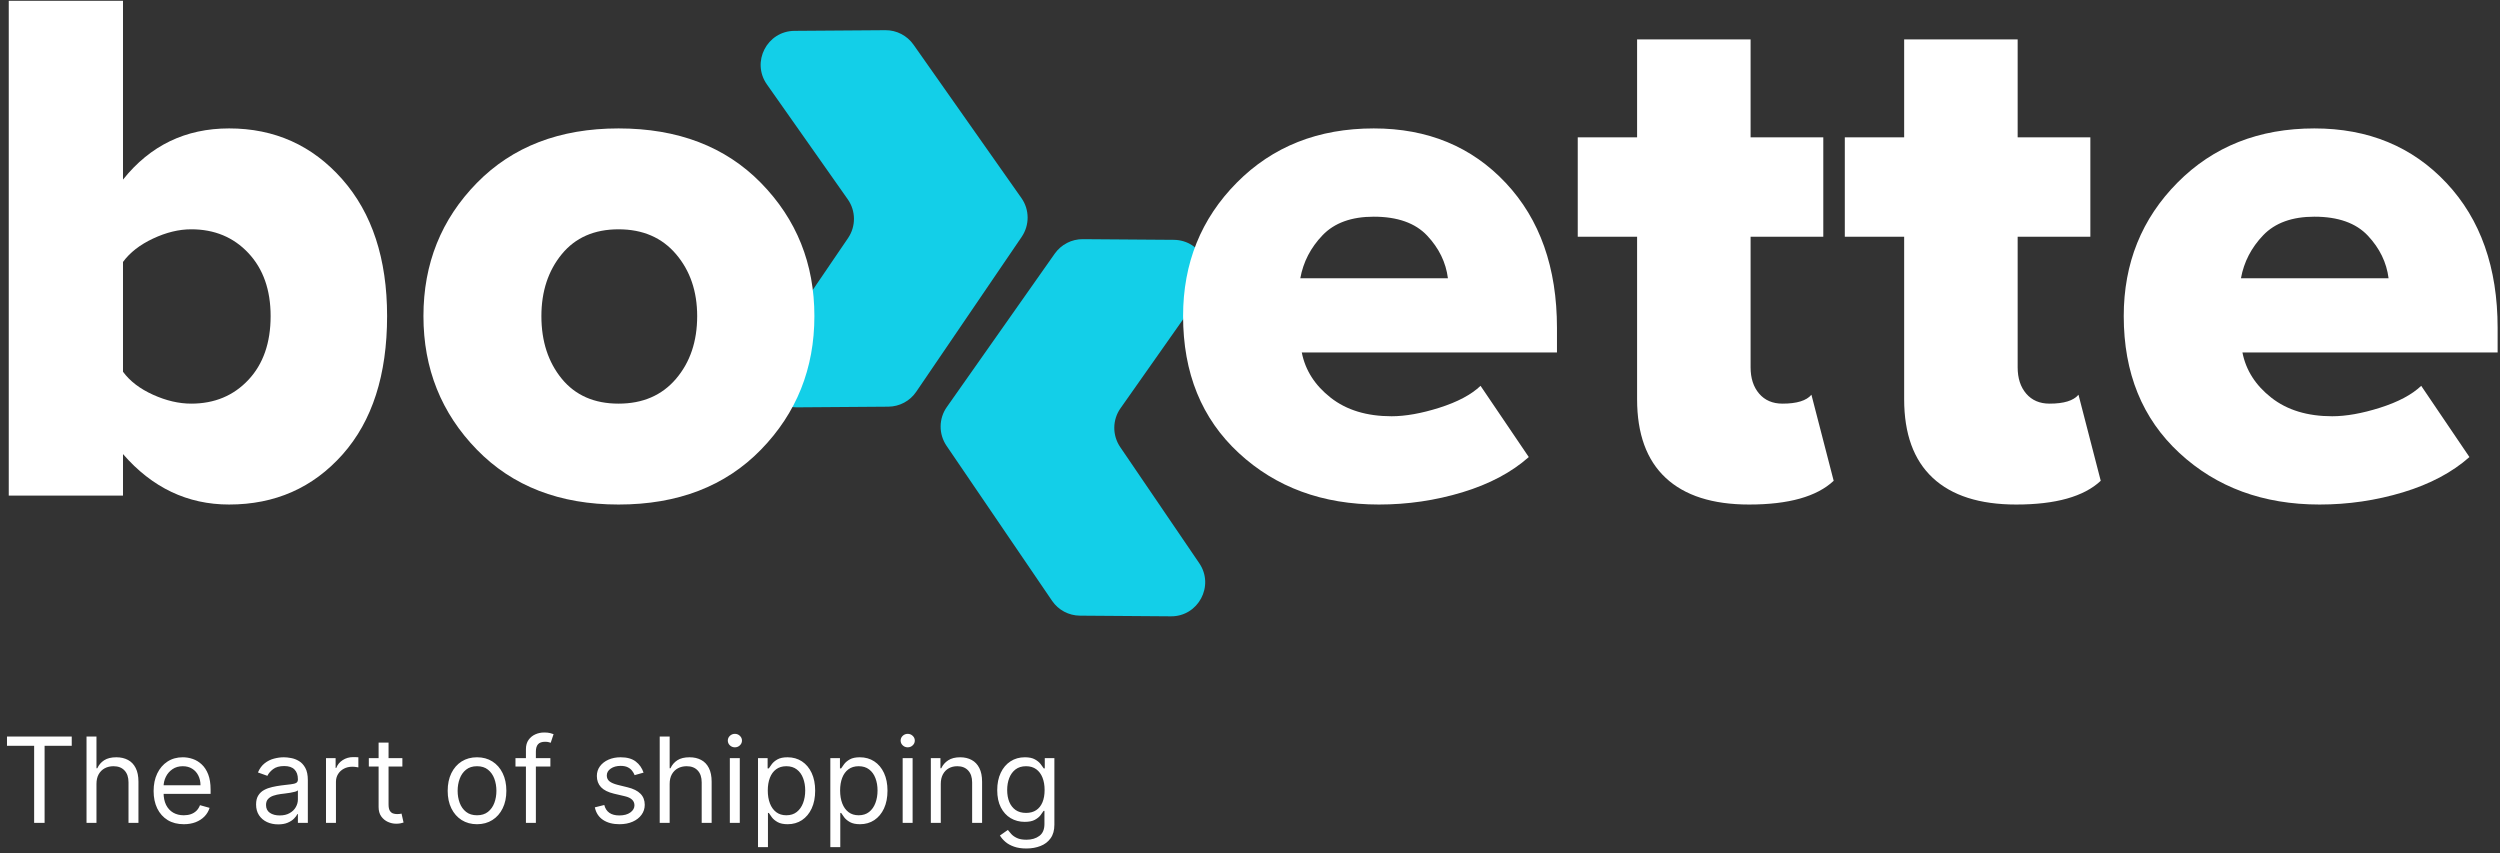
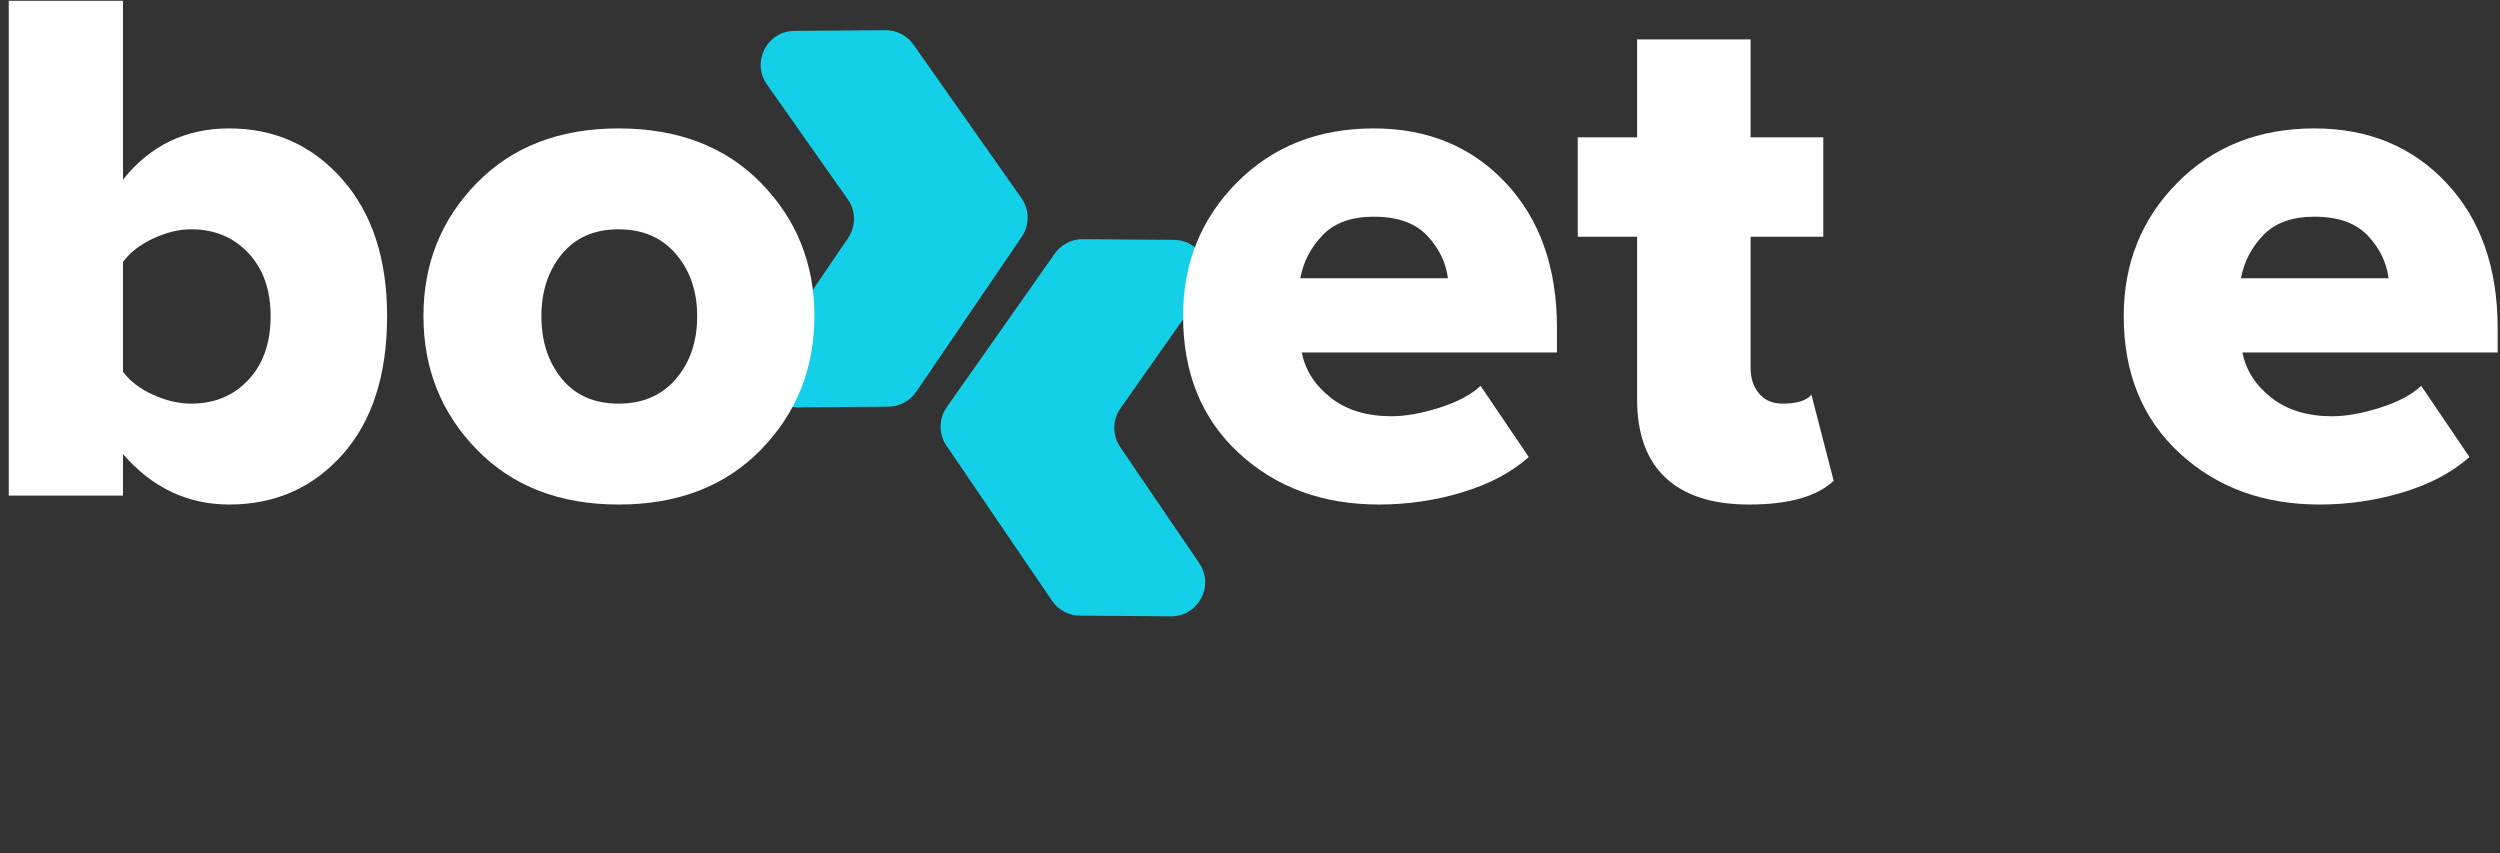
<svg xmlns="http://www.w3.org/2000/svg" width="337" height="115" viewBox="0 0 337 115" fill="none">
  <rect x="0" y="0" width="337" height="115" fill="#333333" stroke="none" />
  <g clip-path="url(#clip0_145_73)">
    <path d="M157.84 83.08L145.57 82.99C144.07 82.98 142.66 82.23 141.82 80.99L127.59 60.09C126.52 58.51 126.53 56.43 127.63 54.87L142.18 34.19C143.05 32.96 144.46 32.23 145.96 32.24L158.23 32.33C161.93 32.36 164.07 36.53 161.94 39.55L151.04 55.04C149.94 56.6 149.93 58.68 151 60.26L161.66 75.92C163.74 78.97 161.53 83.11 157.84 83.08Z" fill="#13CFE8" />
    <path d="M107.48 54.91L119.75 54.82C121.25 54.81 122.66 54.06 123.5 52.82L137.73 31.92C138.8 30.34 138.79 28.26 137.69 26.7L123.14 6.02C122.27 4.79 120.86 4.06 119.36 4.07L107.09 4.16C103.39 4.19 101.25 8.36 103.38 11.38L114.28 26.87C115.38 28.43 115.39 30.51 114.32 32.09L103.66 47.75C101.57 50.81 103.78 54.94 107.48 54.91Z" fill="#13CFE8" />
    <path d="M16.58 66.81H1.18V0.11H16.58V24.21C20.25 19.61 25.01 17.31 30.88 17.31C37.01 17.31 42.1 19.59 46.13 24.16C50.16 28.73 52.18 34.88 52.18 42.61C52.18 50.54 50.18 56.76 46.18 61.26C42.18 65.76 37.08 68.01 30.88 68.01C25.28 68.01 20.51 65.74 16.58 61.21V66.81ZM16.58 50.11C17.51 51.38 18.86 52.41 20.63 53.21C22.4 54.01 24.11 54.41 25.78 54.41C28.91 54.41 31.48 53.34 33.48 51.21C35.48 49.08 36.48 46.21 36.48 42.61C36.48 39.08 35.48 36.24 33.48 34.11C31.48 31.98 28.91 30.91 25.78 30.91C24.11 30.91 22.4 31.33 20.63 32.16C18.86 32.99 17.51 34.04 16.58 35.31V50.11Z" fill="white" />
    <path d="M83.38 68.011C75.45 68.011 69.08 65.54 64.28 60.611C59.48 55.681 57.08 49.681 57.08 42.611C57.08 35.541 59.48 29.561 64.28 24.661C69.08 19.761 75.45 17.311 83.38 17.311C91.38 17.311 97.78 19.761 102.58 24.661C107.38 29.561 109.78 35.541 109.78 42.611C109.78 49.681 107.38 55.681 102.58 60.611C97.78 65.54 91.38 68.011 83.38 68.011ZM75.73 51.06C77.56 53.291 80.11 54.411 83.38 54.411C86.65 54.411 89.23 53.291 91.13 51.06C93.03 48.831 93.98 46.011 93.98 42.611C93.98 39.281 93.03 36.491 91.13 34.261C89.23 32.031 86.65 30.911 83.38 30.911C80.11 30.911 77.56 32.031 75.73 34.261C73.9 36.491 72.98 39.281 72.98 42.611C72.98 46.011 73.9 48.821 75.73 51.06Z" fill="white" />
    <path d="M185.88 68.011C178.28 68.011 171.98 65.691 166.98 61.06C161.98 56.431 159.48 50.281 159.48 42.611C159.48 35.48 161.9 29.48 166.73 24.61C171.56 19.741 177.71 17.311 185.18 17.311C192.45 17.311 198.38 19.761 202.98 24.661C207.58 29.561 209.88 36.081 209.88 44.211V47.511H175.48C175.95 49.911 177.25 51.941 179.38 53.611C181.51 55.281 184.25 56.111 187.58 56.111C189.45 56.111 191.6 55.73 194.03 54.961C196.46 54.191 198.31 53.211 199.58 52.011L206.08 61.611C203.75 63.681 200.76 65.26 197.13 66.361C193.5 67.46 189.75 68.011 185.88 68.011ZM195.18 37.511C194.91 35.381 193.98 33.461 192.38 31.761C190.78 30.061 188.38 29.21 185.18 29.21C182.18 29.21 179.88 30.041 178.28 31.71C176.68 33.38 175.68 35.311 175.28 37.511H195.18Z" fill="white" />
    <path d="M235.78 68.011C230.85 68.011 227.1 66.811 224.53 64.411C221.96 62.011 220.68 58.48 220.68 53.81V31.911H212.68V18.511H220.68V5.311H235.98V18.511H245.78V31.911H235.98V49.511C235.98 50.981 236.36 52.16 237.13 53.06C237.9 53.961 238.95 54.411 240.28 54.411C242.21 54.411 243.51 54.011 244.18 53.211L247.18 64.811C244.91 66.941 241.11 68.011 235.78 68.011Z" fill="white" />
-     <path d="M271.78 68.011C266.85 68.011 263.1 66.811 260.53 64.411C257.96 62.011 256.68 58.48 256.68 53.81V31.911H248.68V18.511H256.68V5.311H271.98V18.511H281.78V31.911H271.98V49.511C271.98 50.981 272.36 52.16 273.13 53.06C273.9 53.961 274.95 54.411 276.28 54.411C278.21 54.411 279.51 54.011 280.18 53.211L283.18 64.811C280.91 66.941 277.11 68.011 271.78 68.011Z" fill="white" />
    <path d="M312.68 68.011C305.08 68.011 298.78 65.691 293.78 61.06C288.78 56.431 286.28 50.281 286.28 42.611C286.28 35.48 288.7 29.48 293.53 24.61C298.36 19.741 304.51 17.311 311.98 17.311C319.25 17.311 325.18 19.761 329.78 24.661C334.38 29.561 336.68 36.081 336.68 44.211V47.511H302.28C302.75 49.911 304.05 51.941 306.18 53.611C308.31 55.281 311.05 56.111 314.38 56.111C316.25 56.111 318.4 55.73 320.83 54.961C323.26 54.191 325.11 53.211 326.38 52.011L332.88 61.611C330.55 63.681 327.56 65.26 323.93 66.361C320.29 67.46 316.54 68.011 312.68 68.011ZM321.98 37.511C321.71 35.381 320.78 33.461 319.18 31.761C317.58 30.061 315.18 29.21 311.98 29.21C308.98 29.21 306.68 30.041 305.08 31.71C303.48 33.38 302.48 35.311 302.08 37.511H321.98Z" fill="white" />
-     <path d="M0.943 100.536V99.285H9.671V100.536H6.011V110.922H4.602V100.536H0.943ZM13.004 105.672V110.922H11.664V99.285H13.004V103.558H13.118C13.323 103.107 13.629 102.75 14.039 102.484C14.451 102.215 15.001 102.081 15.686 102.081C16.281 102.081 16.802 102.2 17.249 102.439C17.696 102.674 18.042 103.036 18.288 103.524C18.538 104.009 18.663 104.626 18.663 105.376V110.922H17.323V105.467C17.323 104.774 17.143 104.238 16.783 103.859C16.427 103.477 15.932 103.286 15.3 103.286C14.861 103.286 14.466 103.378 14.118 103.564C13.773 103.75 13.501 104.02 13.3 104.376C13.103 104.732 13.004 105.164 13.004 105.672ZM24.776 111.104C23.935 111.104 23.209 110.918 22.6 110.547C21.994 110.172 21.526 109.649 21.196 108.979C20.87 108.304 20.707 107.52 20.707 106.626C20.707 105.732 20.87 104.945 21.196 104.263C21.526 103.577 21.984 103.043 22.571 102.661C23.162 102.274 23.852 102.081 24.639 102.081C25.094 102.081 25.543 102.157 25.986 102.308C26.429 102.46 26.832 102.706 27.196 103.047C27.56 103.384 27.85 103.831 28.066 104.388C28.281 104.945 28.389 105.63 28.389 106.445V107.013H21.662V105.854H27.026C27.026 105.361 26.927 104.922 26.73 104.536C26.537 104.149 26.261 103.844 25.901 103.621C25.545 103.397 25.124 103.286 24.639 103.286C24.105 103.286 23.643 103.418 23.253 103.683C22.867 103.945 22.569 104.286 22.361 104.706C22.153 105.126 22.048 105.577 22.048 106.058V106.831C22.048 107.49 22.162 108.049 22.389 108.507C22.62 108.962 22.941 109.308 23.35 109.547C23.759 109.782 24.234 109.899 24.776 109.899C25.128 109.899 25.446 109.85 25.73 109.751C26.018 109.649 26.266 109.498 26.475 109.297C26.683 109.092 26.844 108.839 26.957 108.536L28.253 108.899C28.117 109.339 27.887 109.725 27.566 110.058C27.244 110.388 26.846 110.645 26.372 110.831C25.899 111.013 25.367 111.104 24.776 111.104ZM37.497 111.126C36.944 111.126 36.442 111.022 35.992 110.814C35.541 110.602 35.183 110.297 34.918 109.899C34.653 109.498 34.52 109.013 34.52 108.445C34.52 107.945 34.618 107.539 34.816 107.229C35.012 106.914 35.276 106.668 35.605 106.49C35.935 106.312 36.298 106.179 36.696 106.092C37.098 106.001 37.501 105.929 37.906 105.876C38.437 105.808 38.867 105.757 39.196 105.723C39.529 105.685 39.772 105.623 39.923 105.536C40.079 105.448 40.156 105.297 40.156 105.081V105.036C40.156 104.475 40.003 104.039 39.696 103.729C39.393 103.418 38.933 103.263 38.316 103.263C37.675 103.263 37.173 103.403 36.81 103.683C36.446 103.964 36.191 104.263 36.043 104.581L34.77 104.126C34.997 103.596 35.3 103.183 35.679 102.888C36.062 102.589 36.478 102.38 36.929 102.263C37.384 102.142 37.831 102.081 38.27 102.081C38.55 102.081 38.872 102.115 39.236 102.183C39.603 102.248 39.958 102.382 40.298 102.587C40.643 102.791 40.929 103.1 41.156 103.513C41.384 103.926 41.497 104.479 41.497 105.172V110.922H40.156V109.74H40.088C39.997 109.929 39.846 110.132 39.634 110.348C39.422 110.564 39.139 110.748 38.787 110.899C38.435 111.051 38.005 111.126 37.497 111.126ZM37.702 109.922C38.232 109.922 38.679 109.818 39.043 109.609C39.41 109.401 39.687 109.132 39.872 108.803C40.062 108.473 40.156 108.126 40.156 107.763V106.536C40.1 106.604 39.975 106.666 39.781 106.723C39.592 106.776 39.372 106.823 39.122 106.865C38.876 106.903 38.636 106.937 38.401 106.967C38.17 106.994 37.982 107.017 37.838 107.036C37.49 107.081 37.164 107.155 36.861 107.257C36.562 107.356 36.319 107.505 36.134 107.706C35.952 107.903 35.861 108.172 35.861 108.513C35.861 108.979 36.033 109.331 36.378 109.57C36.727 109.804 37.168 109.922 37.702 109.922ZM43.945 110.922V102.195H45.24V103.513H45.331C45.49 103.081 45.778 102.731 46.195 102.462C46.611 102.193 47.081 102.058 47.604 102.058C47.702 102.058 47.825 102.06 47.973 102.064C48.121 102.068 48.233 102.073 48.308 102.081V103.445C48.263 103.433 48.159 103.416 47.996 103.393C47.837 103.367 47.668 103.354 47.49 103.354C47.066 103.354 46.687 103.443 46.354 103.621C46.024 103.795 45.763 104.037 45.57 104.348C45.38 104.655 45.286 105.005 45.286 105.399V110.922H43.945ZM54.24 102.195V103.331H49.718V102.195H54.24ZM51.036 100.104H52.377V108.422C52.377 108.801 52.431 109.085 52.541 109.274C52.655 109.46 52.799 109.585 52.973 109.649C53.151 109.71 53.339 109.74 53.536 109.74C53.683 109.74 53.805 109.732 53.899 109.717C53.994 109.698 54.07 109.683 54.127 109.672L54.399 110.876C54.308 110.911 54.181 110.945 54.019 110.979C53.856 111.017 53.649 111.036 53.399 111.036C53.02 111.036 52.649 110.954 52.286 110.791C51.926 110.628 51.627 110.38 51.388 110.047C51.153 109.714 51.036 109.293 51.036 108.786V100.104ZM64.303 111.104C63.515 111.104 62.824 110.916 62.229 110.541C61.638 110.166 61.176 109.642 60.843 108.967C60.513 108.293 60.348 107.505 60.348 106.604C60.348 105.695 60.513 104.901 60.843 104.223C61.176 103.545 61.638 103.018 62.229 102.643C62.824 102.268 63.515 102.081 64.303 102.081C65.091 102.081 65.78 102.268 66.371 102.643C66.966 103.018 67.428 103.545 67.757 104.223C68.091 104.901 68.257 105.695 68.257 106.604C68.257 107.505 68.091 108.293 67.757 108.967C67.428 109.642 66.966 110.166 66.371 110.541C65.78 110.916 65.091 111.104 64.303 111.104ZM64.303 109.899C64.901 109.899 65.394 109.746 65.78 109.439C66.166 109.132 66.452 108.729 66.638 108.229C66.823 107.729 66.916 107.187 66.916 106.604C66.916 106.02 66.823 105.477 66.638 104.973C66.452 104.469 66.166 104.062 65.78 103.751C65.394 103.441 64.901 103.286 64.303 103.286C63.704 103.286 63.212 103.441 62.825 103.751C62.439 104.062 62.153 104.469 61.968 104.973C61.782 105.477 61.689 106.02 61.689 106.604C61.689 107.187 61.782 107.729 61.968 108.229C62.153 108.729 62.439 109.132 62.825 109.439C63.212 109.746 63.704 109.899 64.303 109.899ZM74.191 102.195V103.331H69.486V102.195H74.191ZM70.895 110.922V100.99C70.895 100.49 71.012 100.073 71.247 99.74C71.482 99.407 71.787 99.157 72.162 98.99C72.537 98.823 72.933 98.74 73.35 98.74C73.679 98.74 73.948 98.767 74.156 98.82C74.365 98.873 74.52 98.922 74.622 98.967L74.236 100.126C74.168 100.104 74.073 100.075 73.952 100.041C73.834 100.007 73.679 99.99 73.486 99.99C73.043 99.99 72.723 100.102 72.526 100.325C72.332 100.549 72.236 100.876 72.236 101.308V110.922H70.895ZM86.752 104.149L85.547 104.49C85.471 104.289 85.359 104.094 85.212 103.905C85.068 103.712 84.871 103.553 84.621 103.428C84.371 103.303 84.051 103.24 83.661 103.24C83.127 103.24 82.681 103.363 82.325 103.609C81.973 103.852 81.797 104.161 81.797 104.536C81.797 104.869 81.918 105.132 82.161 105.325C82.403 105.518 82.782 105.679 83.297 105.808L84.593 106.126C85.373 106.316 85.954 106.606 86.337 106.996C86.719 107.382 86.911 107.88 86.911 108.49C86.911 108.99 86.767 109.437 86.479 109.831C86.195 110.225 85.797 110.536 85.286 110.763C84.774 110.99 84.18 111.104 83.502 111.104C82.611 111.104 81.875 110.911 81.291 110.524C80.708 110.138 80.339 109.573 80.183 108.831L81.456 108.513C81.577 108.982 81.806 109.335 82.144 109.57C82.484 109.804 82.93 109.922 83.479 109.922C84.104 109.922 84.6 109.789 84.968 109.524C85.339 109.255 85.524 108.933 85.524 108.558C85.524 108.255 85.418 108.001 85.206 107.797C84.994 107.589 84.668 107.433 84.229 107.331L82.774 106.99C81.975 106.801 81.388 106.507 81.013 106.109C80.642 105.708 80.456 105.206 80.456 104.604C80.456 104.111 80.594 103.676 80.871 103.297C81.151 102.918 81.532 102.621 82.013 102.405C82.498 102.189 83.047 102.081 83.661 102.081C84.524 102.081 85.202 102.27 85.695 102.649C86.191 103.028 86.543 103.528 86.752 104.149ZM90.27 105.672V110.922H88.929V99.285H90.27V103.558H90.384C90.588 103.107 90.895 102.75 91.304 102.484C91.717 102.215 92.266 102.081 92.952 102.081C93.546 102.081 94.067 102.2 94.514 102.439C94.961 102.674 95.308 103.036 95.554 103.524C95.804 104.009 95.929 104.626 95.929 105.376V110.922H94.588V105.467C94.588 104.774 94.408 104.238 94.048 103.859C93.692 103.477 93.198 103.286 92.566 103.286C92.126 103.286 91.732 103.378 91.384 103.564C91.039 103.75 90.766 104.02 90.566 104.376C90.368 104.732 90.27 105.164 90.27 105.672ZM98.382 110.922V102.195H99.723V110.922H98.382ZM99.064 100.74C98.803 100.74 98.577 100.651 98.388 100.473C98.202 100.295 98.109 100.081 98.109 99.831C98.109 99.581 98.202 99.367 98.388 99.189C98.577 99.011 98.803 98.922 99.064 98.922C99.325 98.922 99.549 99.011 99.734 99.189C99.924 99.367 100.019 99.581 100.019 99.831C100.019 100.081 99.924 100.295 99.734 100.473C99.549 100.651 99.325 100.74 99.064 100.74ZM102.179 114.195V102.195H103.475V103.581H103.634C103.732 103.429 103.869 103.236 104.043 103.001C104.221 102.763 104.475 102.551 104.804 102.365C105.137 102.176 105.588 102.081 106.156 102.081C106.891 102.081 107.539 102.265 108.1 102.632C108.66 103 109.098 103.52 109.412 104.195C109.726 104.869 109.884 105.664 109.884 106.581C109.884 107.505 109.726 108.306 109.412 108.984C109.098 109.659 108.662 110.181 108.105 110.553C107.548 110.92 106.906 111.104 106.179 111.104C105.619 111.104 105.17 111.011 104.833 110.825C104.495 110.636 104.236 110.422 104.054 110.183C103.872 109.941 103.732 109.74 103.634 109.581H103.52V114.195H102.179ZM103.497 106.558C103.497 107.217 103.594 107.799 103.787 108.303C103.98 108.803 104.262 109.195 104.634 109.479C105.005 109.759 105.459 109.899 105.997 109.899C106.558 109.899 107.026 109.751 107.401 109.456C107.779 109.157 108.064 108.755 108.253 108.251C108.446 107.744 108.543 107.179 108.543 106.558C108.543 105.945 108.448 105.392 108.259 104.899C108.073 104.403 107.791 104.011 107.412 103.723C107.037 103.431 106.565 103.286 105.997 103.286C105.452 103.286 104.994 103.424 104.622 103.7C104.251 103.973 103.971 104.356 103.781 104.848C103.592 105.337 103.497 105.907 103.497 106.558ZM111.929 114.195V102.195H113.225V103.581H113.384C113.482 103.429 113.619 103.236 113.793 103.001C113.971 102.763 114.225 102.551 114.554 102.365C114.887 102.176 115.338 102.081 115.906 102.081C116.641 102.081 117.289 102.265 117.85 102.632C118.41 103 118.848 103.52 119.162 104.195C119.476 104.869 119.634 105.664 119.634 106.581C119.634 107.505 119.476 108.306 119.162 108.984C118.848 109.659 118.412 110.181 117.855 110.553C117.298 110.92 116.656 111.104 115.929 111.104C115.369 111.104 114.92 111.011 114.583 110.825C114.245 110.636 113.986 110.422 113.804 110.183C113.622 109.941 113.482 109.74 113.384 109.581H113.27V114.195H111.929ZM113.247 106.558C113.247 107.217 113.344 107.799 113.537 108.303C113.73 108.803 114.012 109.195 114.384 109.479C114.755 109.759 115.209 109.899 115.747 109.899C116.308 109.899 116.776 109.751 117.151 109.456C117.529 109.157 117.814 108.755 118.003 108.251C118.196 107.744 118.293 107.179 118.293 106.558C118.293 105.945 118.198 105.392 118.009 104.899C117.823 104.403 117.541 104.011 117.162 103.723C116.787 103.431 116.315 103.286 115.747 103.286C115.202 103.286 114.744 103.424 114.372 103.7C114.001 103.973 113.721 104.356 113.531 104.848C113.342 105.337 113.247 105.907 113.247 106.558ZM121.679 110.922V102.195H123.02V110.922H121.679ZM122.361 100.74C122.1 100.74 121.874 100.651 121.685 100.473C121.499 100.295 121.406 100.081 121.406 99.831C121.406 99.581 121.499 99.367 121.685 99.189C121.874 99.011 122.1 98.922 122.361 98.922C122.622 98.922 122.846 99.011 123.031 99.189C123.221 99.367 123.315 99.581 123.315 99.831C123.315 100.081 123.221 100.295 123.031 100.473C122.846 100.651 122.622 100.74 122.361 100.74ZM126.817 105.672V110.922H125.476V102.195H126.771V103.558H126.885C127.09 103.115 127.4 102.759 127.817 102.49C128.234 102.217 128.771 102.081 129.431 102.081C130.021 102.081 130.538 102.202 130.982 102.445C131.425 102.683 131.77 103.047 132.016 103.536C132.262 104.02 132.385 104.634 132.385 105.376V110.922H131.044V105.467C131.044 104.782 130.866 104.248 130.51 103.865C130.154 103.479 129.665 103.286 129.044 103.286C128.616 103.286 128.234 103.378 127.896 103.564C127.563 103.75 127.3 104.02 127.107 104.376C126.913 104.732 126.817 105.164 126.817 105.672ZM138.358 114.376C137.71 114.376 137.154 114.293 136.688 114.126C136.222 113.964 135.833 113.748 135.523 113.479C135.216 113.214 134.972 112.929 134.79 112.626L135.858 111.876C135.979 112.036 136.133 112.217 136.318 112.422C136.504 112.63 136.758 112.81 137.08 112.962C137.405 113.117 137.832 113.195 138.358 113.195C139.063 113.195 139.644 113.024 140.102 112.683C140.561 112.342 140.79 111.808 140.79 111.081V109.308H140.676C140.578 109.467 140.438 109.664 140.256 109.899C140.078 110.13 139.82 110.337 139.483 110.518C139.15 110.696 138.699 110.786 138.131 110.786C137.426 110.786 136.794 110.619 136.233 110.286C135.676 109.952 135.235 109.467 134.909 108.831C134.587 108.195 134.426 107.422 134.426 106.513C134.426 105.619 134.583 104.84 134.898 104.178C135.212 103.511 135.65 102.996 136.21 102.632C136.771 102.265 137.419 102.081 138.154 102.081C138.722 102.081 139.172 102.176 139.506 102.365C139.843 102.551 140.101 102.763 140.279 103.001C140.46 103.236 140.601 103.429 140.699 103.581H140.835V102.195H142.131V111.172C142.131 111.922 141.96 112.532 141.619 113.001C141.282 113.475 140.828 113.821 140.256 114.041C139.688 114.265 139.055 114.376 138.358 114.376ZM138.313 109.581C138.851 109.581 139.305 109.458 139.676 109.212C140.047 108.965 140.33 108.611 140.523 108.149C140.716 107.687 140.813 107.134 140.813 106.49C140.813 105.861 140.718 105.306 140.529 104.825C140.339 104.344 140.059 103.967 139.688 103.695C139.316 103.422 138.858 103.286 138.313 103.286C137.744 103.286 137.271 103.429 136.892 103.717C136.517 104.005 136.235 104.392 136.046 104.876C135.86 105.361 135.767 105.899 135.767 106.49C135.767 107.096 135.862 107.632 136.051 108.098C136.244 108.56 136.529 108.924 136.904 109.189C137.282 109.45 137.752 109.581 138.313 109.581Z" fill="white" />
  </g>
  <defs>
    <clipPath id="clip0_145_73">
      <rect width="337" height="115" fill="white" />
    </clipPath>
  </defs>
</svg>